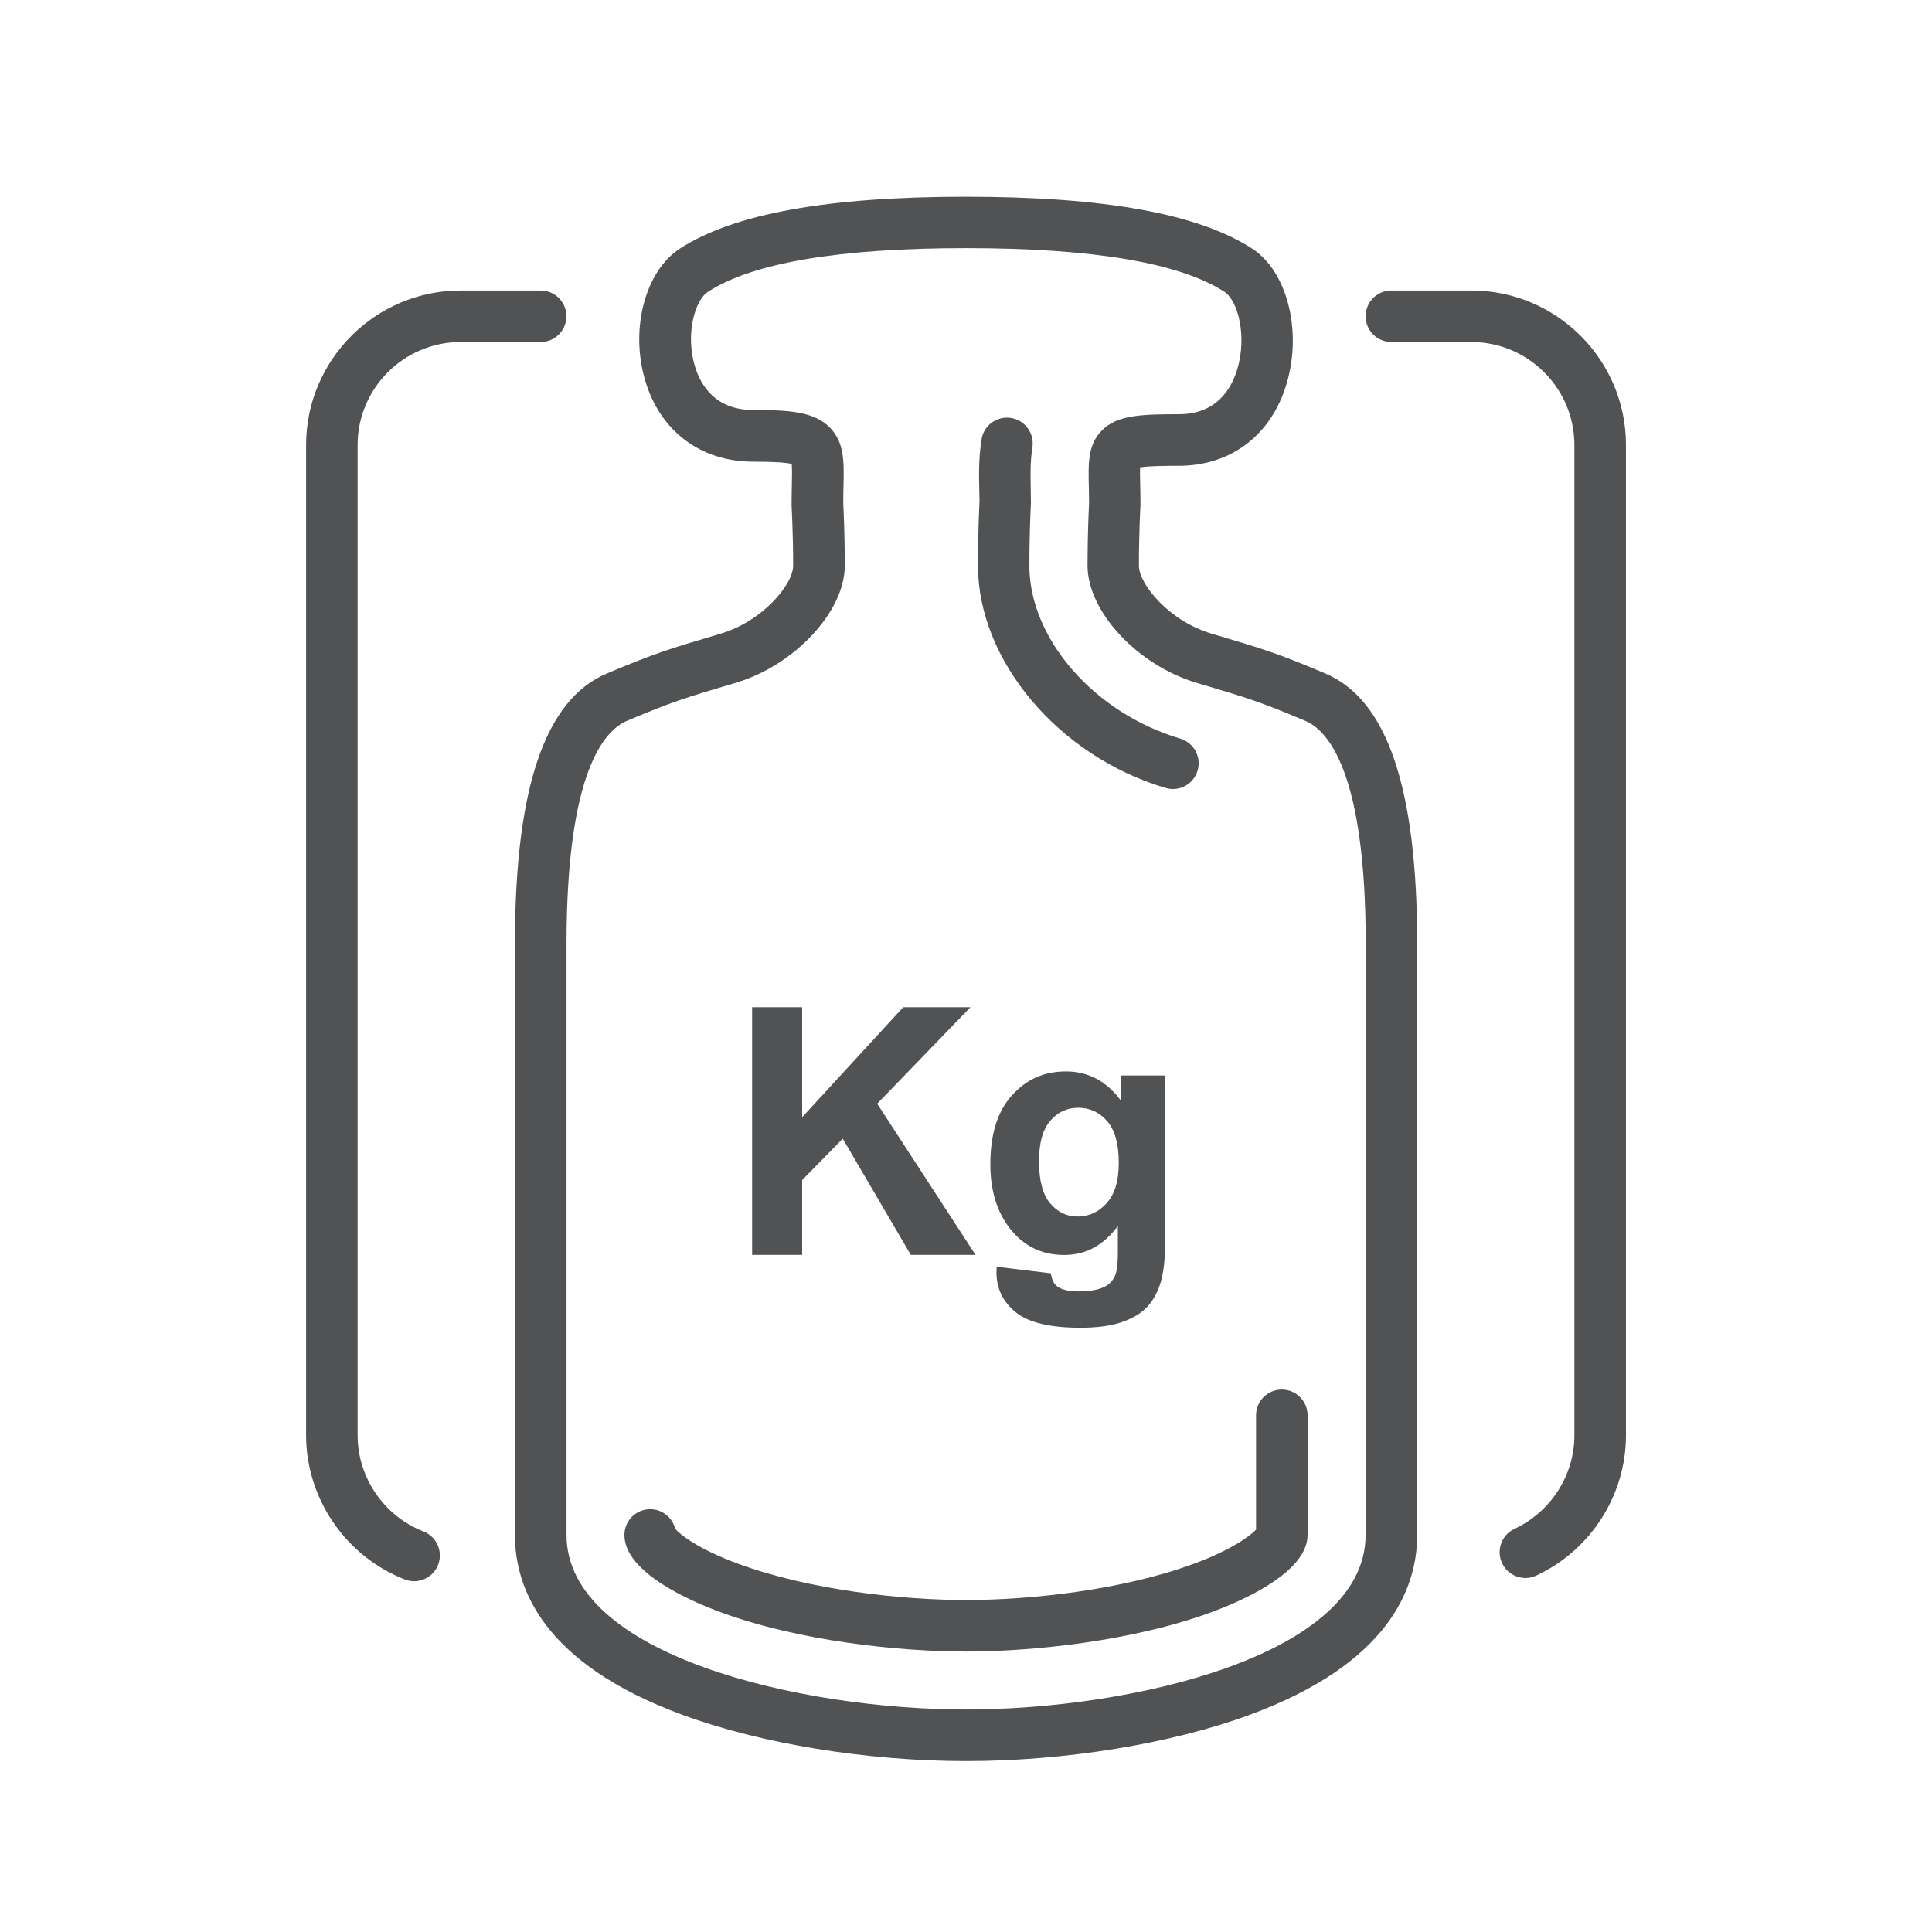
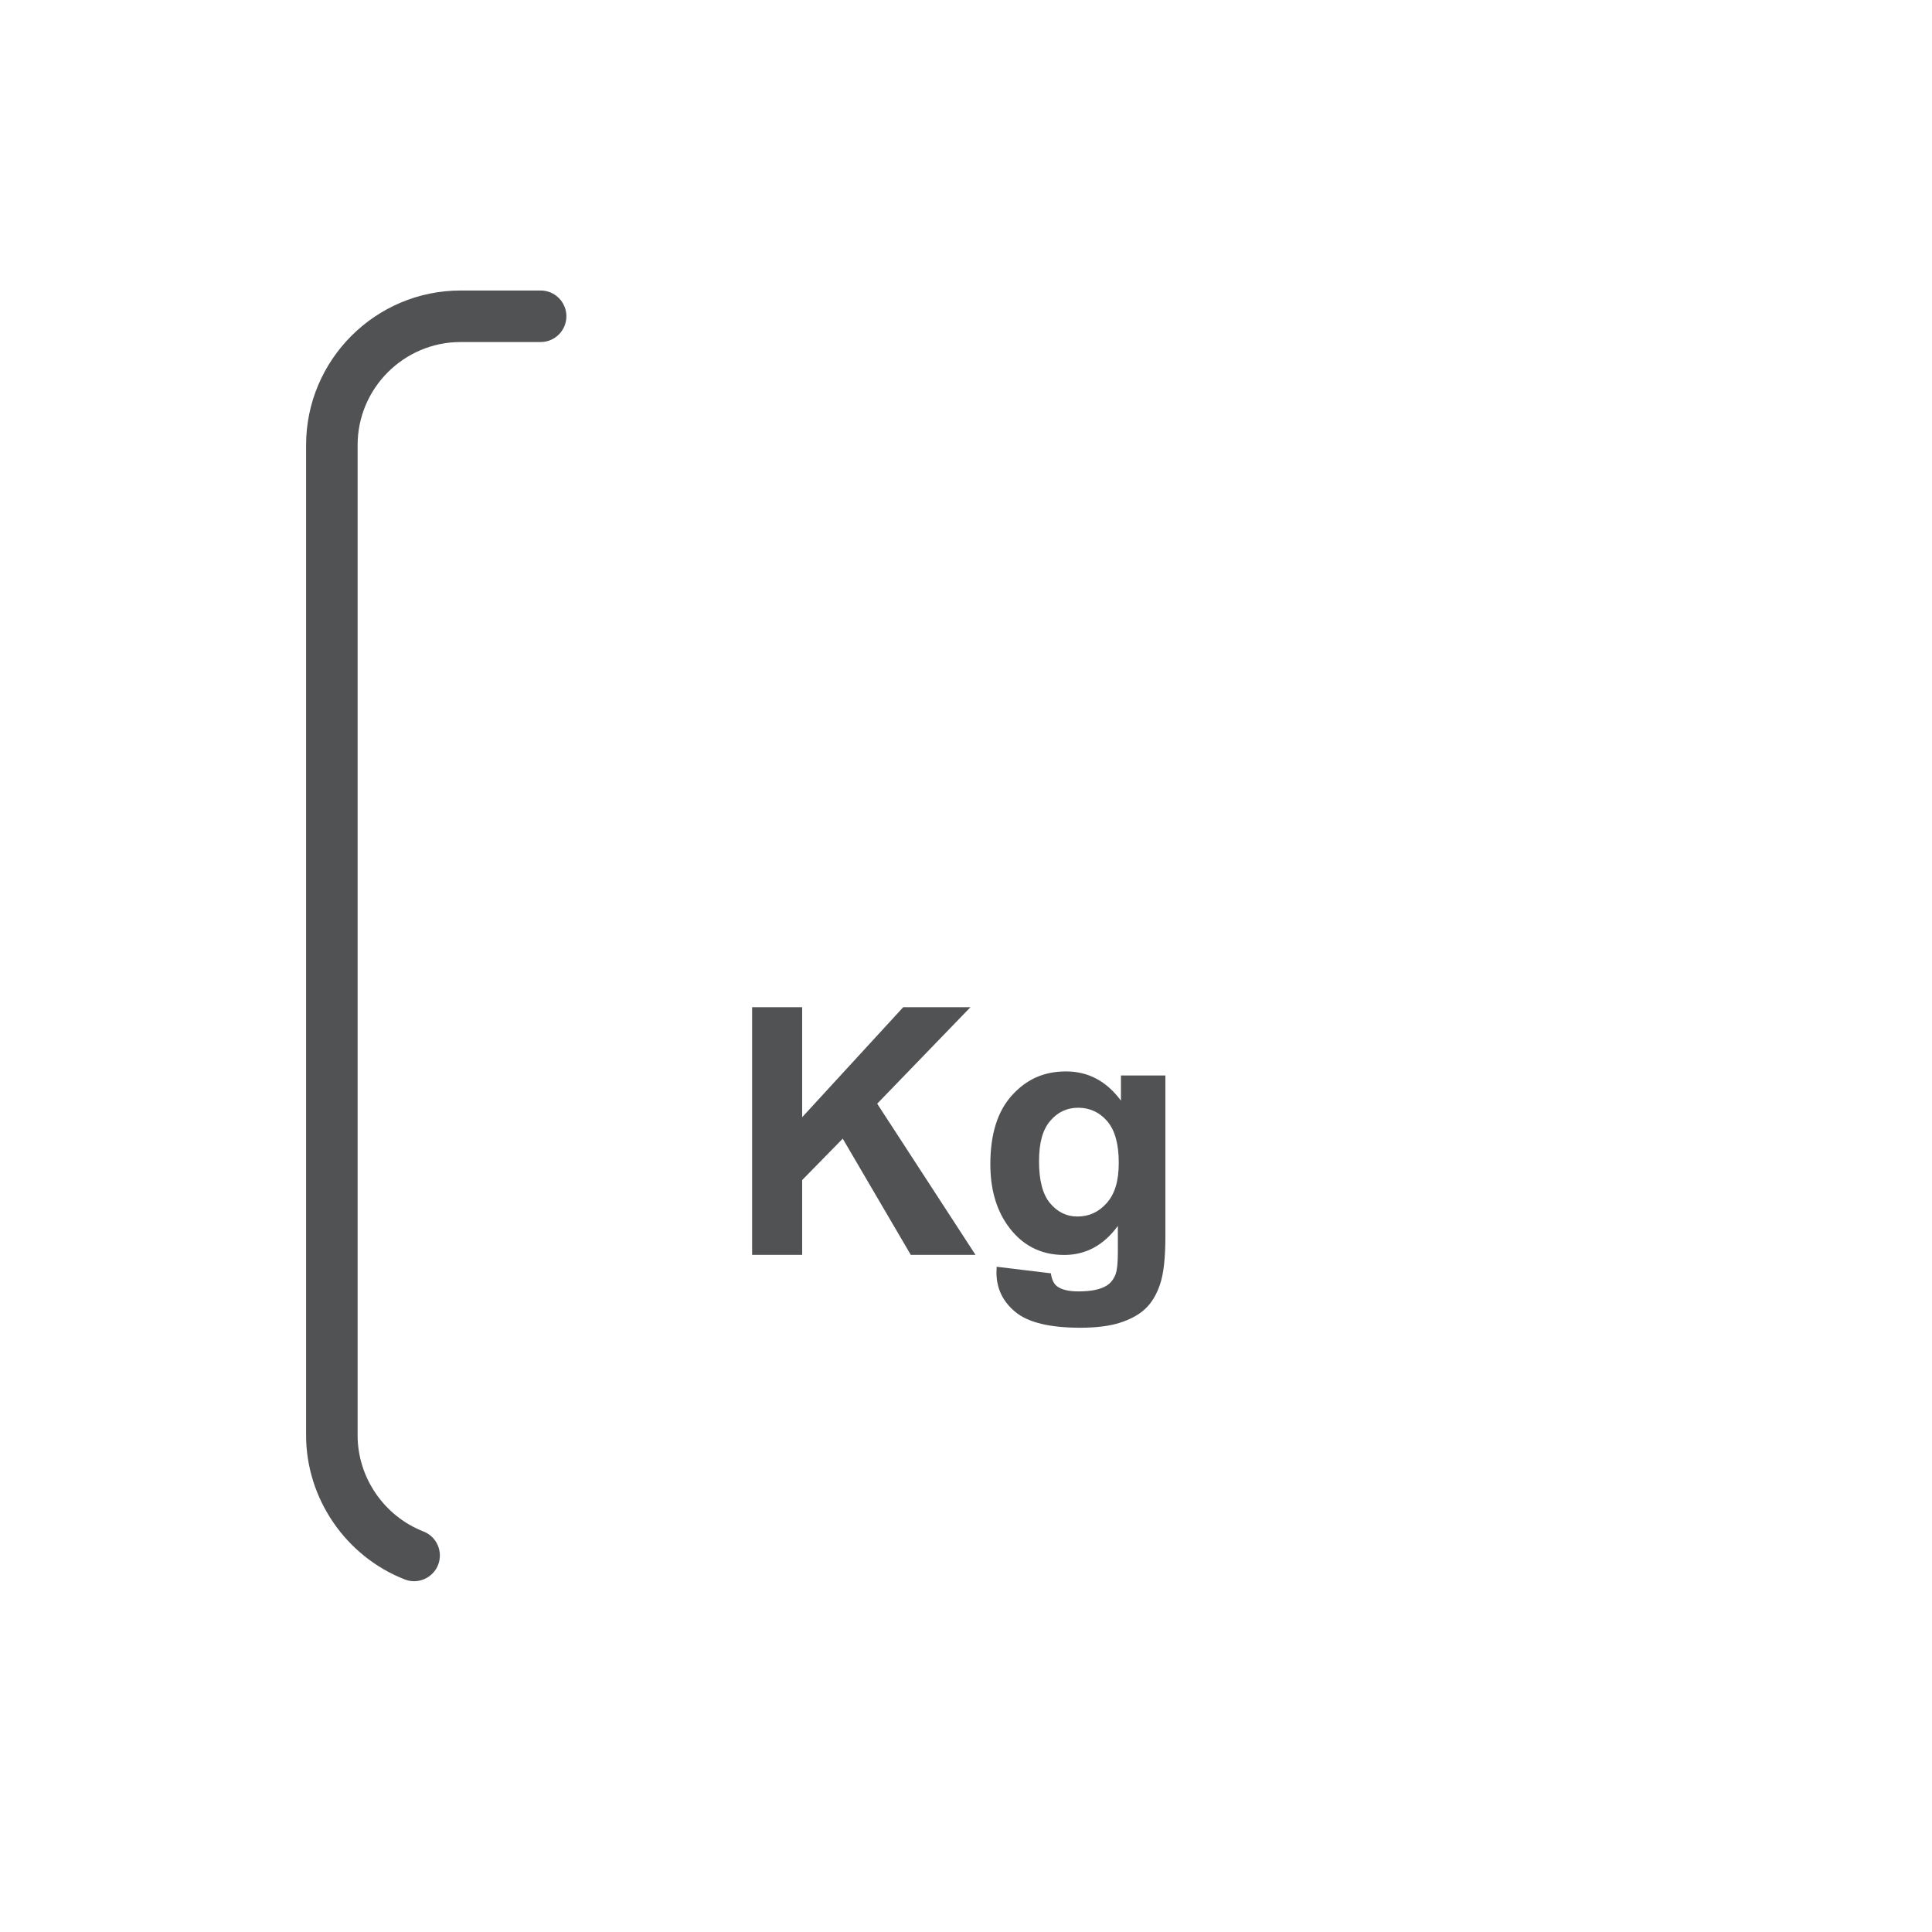
<svg xmlns="http://www.w3.org/2000/svg" width="60" height="60" viewBox="0 0 60 60" fill="none">
  <path d="M24.912 36.648L26.172 35.362L28.286 38.972H30.296L27.242 34.276L30.138 31.28H28.05L24.912 34.696V31.28H23.358V38.972H24.912V36.648Z" fill="#515254" />
  <path d="M34.652 39.56C34.586 39.732 34.488 39.856 34.358 39.932C34.166 40.048 33.876 40.106 33.492 40.106C33.192 40.106 32.97 40.054 32.83 39.948C32.728 39.874 32.664 39.74 32.636 39.544L30.952 39.34C30.948 39.41 30.946 39.47 30.946 39.518C30.946 40.014 31.144 40.426 31.538 40.748C31.934 41.072 32.604 41.234 33.548 41.234C34.048 41.234 34.462 41.182 34.79 41.076C35.118 40.97 35.378 40.826 35.574 40.64C35.77 40.454 35.922 40.2 36.03 39.874C36.138 39.548 36.192 39.058 36.192 38.4V33.4H34.812V34.182C34.364 33.576 33.796 33.274 33.106 33.274C32.416 33.274 31.878 33.52 31.43 34.014C30.98 34.508 30.756 35.22 30.756 36.156C30.756 36.902 30.928 37.524 31.27 38.024C31.708 38.658 32.3 38.974 33.048 38.974C33.72 38.974 34.276 38.674 34.716 38.072V38.886C34.716 39.214 34.694 39.44 34.648 39.562L34.652 39.56ZM34.374 37.358C34.126 37.64 33.822 37.78 33.46 37.78C33.124 37.78 32.842 37.642 32.612 37.368C32.382 37.094 32.268 36.66 32.268 36.07C32.268 35.48 32.382 35.088 32.612 34.814C32.842 34.54 33.132 34.402 33.486 34.402C33.84 34.402 34.15 34.542 34.388 34.822C34.626 35.102 34.744 35.53 34.744 36.108C34.744 36.686 34.62 37.078 34.372 37.36L34.374 37.358Z" fill="#515254" />
-   <path d="M41.16 20.916C39.654 20.278 39.204 20.146 37.718 19.706L37.62 19.676C36.314 19.29 35.37 18.146 35.37 17.564C35.37 16.564 35.416 15.716 35.418 15.708C35.418 15.694 35.418 15.678 35.418 15.664C35.418 15.436 35.414 15.234 35.41 15.054C35.406 14.862 35.4 14.652 35.408 14.514C35.704 14.466 36.342 14.466 36.606 14.466C38.234 14.466 39.488 13.508 39.96 11.906C40.444 10.26 39.972 8.422 38.882 7.718C37.206 6.636 34.3 6.11 30 6.11C25.7 6.11 22.796 6.636 21.118 7.718C20.04 8.414 19.562 10.21 20.034 11.808C20.5 13.392 21.758 14.338 23.396 14.338C24.114 14.338 24.442 14.372 24.588 14.408C24.602 14.556 24.596 14.828 24.592 15.056C24.588 15.238 24.584 15.44 24.584 15.666C24.584 15.682 24.584 15.696 24.584 15.71C24.584 15.718 24.632 16.566 24.632 17.566C24.632 18.148 23.686 19.292 22.382 19.678L22.284 19.708C20.798 20.148 20.35 20.282 18.842 20.918C16.924 21.728 15.992 24.476 15.992 29.314V47.672C15.992 49.348 16.896 51.678 21.206 53.26C23.644 54.156 26.932 54.692 30.002 54.692C33.072 54.692 36.358 54.156 38.798 53.26C43.106 51.676 44.012 49.346 44.012 47.672V29.314C44.012 24.474 43.08 21.728 41.162 20.918L41.16 20.916ZM42.41 47.67C42.41 51.408 35.154 53.09 30.002 53.09C24.85 53.09 17.594 51.408 17.594 47.67V29.312C17.594 23.978 18.768 22.684 19.468 22.388C20.892 21.786 21.284 21.67 22.74 21.238L22.84 21.208C24.68 20.662 26.236 18.992 26.236 17.562C26.236 16.596 26.196 15.788 26.188 15.64C26.188 15.436 26.192 15.254 26.196 15.088C26.212 14.336 26.226 13.742 25.772 13.278C25.278 12.774 24.478 12.734 23.4 12.734C22.226 12.734 21.758 11.982 21.574 11.352C21.292 10.394 21.566 9.332 21.992 9.058C23.382 8.16 26.078 7.706 30.006 7.706C33.934 7.706 36.63 8.162 38.02 9.058C38.454 9.338 38.726 10.444 38.43 11.45C38.24 12.094 37.77 12.864 36.61 12.864C35.45 12.864 34.688 12.888 34.216 13.372C33.786 13.812 33.798 14.376 33.814 15.088C33.818 15.252 33.822 15.434 33.822 15.64C33.814 15.79 33.774 16.596 33.774 17.562C33.774 18.994 35.33 20.664 37.17 21.208L37.268 21.238C38.726 21.67 39.116 21.786 40.54 22.388C41.24 22.684 42.414 23.976 42.414 29.312V47.67H42.41Z" fill="#515254" />
-   <path d="M39.808 43.154C39.366 43.154 39.008 43.512 39.008 43.954V47.504C38.832 47.692 38.266 48.126 37.07 48.566C34.814 49.396 31.94 49.69 30 49.69C28.06 49.69 25.184 49.394 22.93 48.566C21.676 48.106 21.114 47.65 20.968 47.478C20.882 47.128 20.568 46.87 20.192 46.87C19.75 46.87 19.392 47.228 19.392 47.67C19.392 48.844 21.48 49.738 22.378 50.068C24.83 50.97 27.924 51.29 30 51.29C32.076 51.29 35.17 50.968 37.622 50.068C38.52 49.738 40.608 48.844 40.608 47.67V43.954C40.608 43.512 40.25 43.154 39.808 43.154Z" fill="#515254" />
-   <path d="M36.198 24.47C36.274 24.492 36.35 24.504 36.426 24.504C36.772 24.504 37.09 24.278 37.192 23.932C37.318 23.508 37.076 23.064 36.652 22.938C33.982 22.146 31.968 19.836 31.968 17.566C31.968 16.674 32.002 15.91 32.016 15.622C32.016 15.608 32.016 15.592 32.016 15.578C32.016 15.428 32.012 15.292 32.01 15.168V15.134C32.002 14.782 31.992 14.346 32.062 13.892C32.13 13.456 31.83 13.046 31.394 12.98C30.958 12.912 30.548 13.212 30.482 13.648C30.39 14.242 30.402 14.78 30.412 15.172V15.206C30.416 15.316 30.418 15.436 30.42 15.566C30.404 15.882 30.372 16.662 30.372 17.566C30.372 20.518 32.878 23.488 36.202 24.472L36.198 24.47Z" fill="#515254" />
  <path d="M14.306 10.622H16.79C17.232 10.622 17.59 10.264 17.59 9.822C17.59 9.38 17.232 9.022 16.79 9.022H14.306C11.66 9.022 9.506 11.176 9.506 13.822V44.576C9.506 46.536 10.736 48.334 12.568 49.05C12.664 49.088 12.762 49.106 12.86 49.106C13.18 49.106 13.482 48.912 13.606 48.598C13.766 48.186 13.564 47.722 13.152 47.562C11.928 47.084 11.106 45.886 11.106 44.578V13.822C11.106 12.058 12.542 10.622 14.306 10.622Z" fill="#515254" />
-   <path d="M45.694 9.022H43.21C42.768 9.022 42.41 9.38 42.41 9.822C42.41 10.264 42.768 10.622 43.21 10.622H45.694C47.458 10.622 48.894 12.058 48.894 13.822V44.576C48.894 45.814 48.164 46.952 47.034 47.48C46.634 47.666 46.46 48.142 46.648 48.544C46.784 48.836 47.072 49.006 47.374 49.006C47.488 49.006 47.602 48.982 47.712 48.93C49.402 48.142 50.496 46.434 50.496 44.576V13.822C50.496 11.176 48.342 9.022 45.696 9.022H45.694Z" fill="#515254" />
</svg>